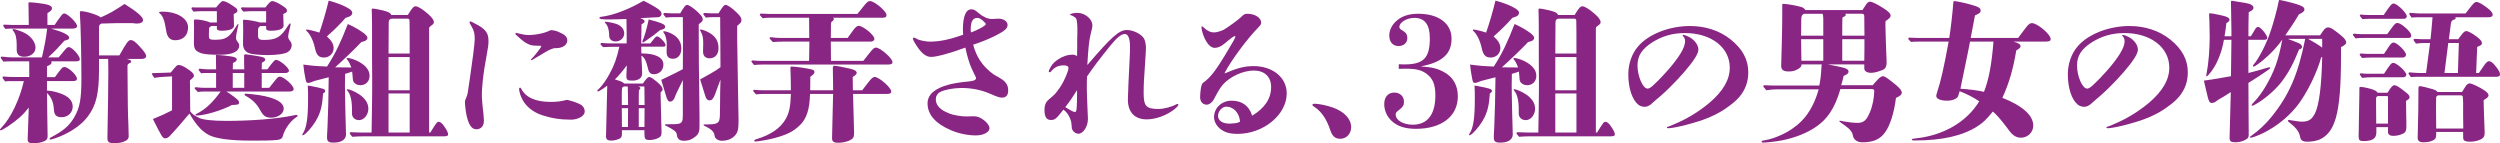
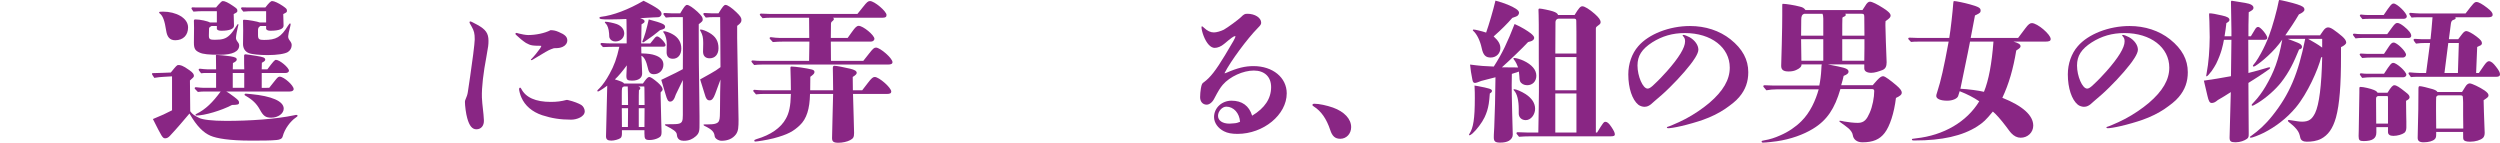
<svg xmlns="http://www.w3.org/2000/svg" version="1.1" x="0px" y="0px" width="370.447px" height="21.223px" viewBox="0 0 370.447 21.223" style="enable-background:new 0 0 370.447 21.223;" xml:space="preserve">
  <style type="text/css">
	.st0{fill:#892684;}
</style>
  <defs>
</defs>
  <g>
-     <path class="st0" d="M8.686,8.503c0.18-0.204,0.316-0.363,0.498-0.59c0.68-0.839,0.771-0.93,1.02-0.93   c0.477,0,1.633,1.27,1.633,1.814c0,0.181-0.227,0.294-0.59,0.294h-3.65c0.023,0.046,0.047,0.091,0.047,0.137   c0,0.091-0.047,0.227-0.137,0.295C7.324,9.659,7.143,9.75,6.961,9.817v1.61h1.18c0.975-1.338,1.111-1.496,1.406-1.496   c0.566,0,1.859,1.201,1.859,1.745c0,0.228-0.205,0.341-0.59,0.341H6.961v1.405c0.566,0.022,1.225,0.159,1.883,0.386   c1.293,0.431,1.928,1.088,1.928,1.995c0,0.885-0.703,1.564-1.633,1.564c-0.795,0-1.111-0.317-1.156-1.179   c-0.068-1.089-0.408-1.837-1.021-2.403c0,1.292,0.092,5.441,0.092,6.417c0,0.34-0.113,0.544-0.455,0.702   c-0.453,0.204-0.951,0.317-1.518,0.317c-0.771,0-0.977-0.09-0.977-0.566c0-0.045,0-0.068,0-0.091   c0.023-0.816,0.137-3.582,0.16-4.625c-0.885,1.133-1.588,1.745-2.994,2.721c-0.498,0.34-1.064,0.657-1.178,0.657   C0.045,19.318,0,19.273,0,19.228c0-0.067,0-0.091,0.295-0.408c1.27-1.314,2.586-3.99,3.242-6.802H1.723   c-0.316,0-0.656,0-0.975,0.045c-0.361-0.476-0.385-0.521-0.385-0.566c0-0.091,0.068-0.159,0.182-0.159   c0.43,0.046,1.02,0.068,1.293,0.068h2.494V9.251c0-0.091,0-0.113-0.023-0.159H1.543c-0.342,0-0.703,0-1.043,0.046   c-0.363-0.499-0.387-0.544-0.387-0.59c0-0.091,0.068-0.158,0.182-0.158c0.521,0.067,1.201,0.113,1.52,0.113h4.398   C6.645,6.598,6.826,5.668,6.984,4.24H1.678c-0.295,0-0.59,0-0.885,0.045C0.5,3.899,0.477,3.854,0.477,3.809   c0-0.09,0.068-0.158,0.182-0.158c0.408,0.022,0.93,0.045,1.18,0.045h2.426C4.24,2.63,4.24,1.564,4.219,0.499   c0-0.114,0.045-0.159,0.158-0.159c0.453,0,1.994,0.182,2.539,0.317c0.498,0.113,0.793,0.317,0.793,0.567   c0,0.227-0.182,0.431-0.68,0.726v1.745h1.066c0.203-0.317,0.656-0.952,0.93-1.314c0.227-0.295,0.34-0.386,0.498-0.386   c0.477,0,1.904,1.383,1.904,1.882c0,0.227-0.271,0.363-0.703,0.363h-3.15c1.768,0.498,2.676,0.952,2.676,1.338   c0,0.227-0.092,0.294-0.703,0.453c-0.908,1.021-1.383,1.52-2.404,2.472H8.686z M2.473,6.575c0-0.93-0.16-1.609-0.545-2.041   c-0.045-0.045-0.068-0.09-0.068-0.136c0-0.045,0.045-0.091,0.137-0.091c0.182,0,0.951,0.25,1.451,0.477   c1.064,0.476,1.814,1.405,1.814,2.29c0,0.771-0.727,1.338-1.68,1.338c-0.748,0-1.109-0.34-1.109-1.065V6.575z M17.686,8.208   c1.135-1.995,1.338-2.268,1.701-2.268c0.318,0,0.635,0.227,1.201,0.839c0.75,0.794,1.066,1.225,1.066,1.542   c0,0.249-0.227,0.408-0.611,0.408h-2.268c0.543,0.158,0.656,0.227,0.656,0.386c0,0.136-0.045,0.158-0.361,0.317   c-0.113,0.067-0.16,0.136-0.182,0.295c0.045,5.759,0.045,6.802,0.135,8.661c0.023,0.657,0.047,1.27,0.047,1.814   c0,0.385-0.273,0.635-0.863,0.839c-0.316,0.113-0.838,0.181-1.27,0.181c-0.77,0-1.02-0.181-1.02-0.726c0-0.294,0-0.702,0.023-1.428   c0.045-1.475,0.113-7.482,0.113-8.39c0-0.499,0-0.998-0.023-1.95H14.67v1.587c0,3.537-0.408,5.283-1.654,6.938   c-0.84,1.134-2.244,2.154-3.922,2.88c-0.568,0.249-1.451,0.544-1.611,0.544c-0.09,0-0.135-0.045-0.135-0.113   s0.021-0.113,0.113-0.158c1.973-1.043,2.811-1.769,3.559-3.062c0.816-1.429,1.043-2.698,1.043-5.691   c0-3.242-0.113-8.072-0.203-9.183c-0.023-0.386-0.023-0.567-0.023-0.658c0-0.113,0.045-0.158,0.182-0.158   c0.748,0,2.631,0.612,2.902,0.93c1.406-0.635,1.723-0.816,3.537-1.996c1.838,1.134,2.744,1.928,2.744,2.381   c0,0.317-0.34,0.521-0.906,0.521c-0.205,0-0.363-0.022-0.658-0.067c-2.131,0-2.902,0-4.625,0.067   c-0.25,0.137-0.342,0.272-0.342,0.521v4.195H17.686z" />
    <path class="st0" d="M28.188,16.484c0.295,0.431,0.635,0.657,1.338,0.997c0.498,0.25,1.881,0.432,3.969,0.432   c3.445,0,7.391-0.25,10.135-0.84c0.158-0.045,0.25-0.045,0.295-0.045c0.09,0,0.158,0.022,0.158,0.113s-0.023,0.136-0.271,0.295   c-0.771,0.521-1.633,1.655-1.928,2.789c-0.09,0.362-0.453,0.476-0.885,0.521c-0.906,0.091-2.244,0.091-3.832,0.091   c-3.129,0-5.057-0.317-5.986-0.726c-0.996-0.431-1.994-1.338-3.105-3.288c-1.043,1.225-1.814,2.154-2.902,3.311   c-0.25,0.272-0.477,0.362-0.703,0.362c-0.385,0-0.498-0.249-1.814-2.856c1.27-0.521,1.973-0.839,2.834-1.293v-5.033l-1.178,0.068   c-0.477,0.022-0.93,0.067-1.451,0.158c-0.34-0.499-0.34-0.521-0.34-0.612c0-0.068,0.045-0.091,0.113-0.091   c0.475,0,0.951-0.022,1.518-0.045l1.158-0.046c0.77-0.952,0.906-1.11,1.109-1.11c0.295,0,0.613,0.022,1.656,0.771   c0.545,0.386,0.658,0.612,0.658,0.839c0,0.159-0.137,0.295-0.59,0.681L28.188,16.484z M25.965,5.963   c-0.816,0-1.201-0.499-1.338-1.405c-0.227-1.497-0.498-2.223-0.951-2.562c-0.068-0.045-0.092-0.091-0.092-0.159   c0-0.09,0.068-0.113,0.59-0.113c1.859,0,3.695,0.907,3.695,2.336C27.869,5.215,27.145,5.963,25.965,5.963z M30.953,5.192v0.113   c0,0.499,0.16,0.59,0.885,0.59c1.111,0,1.656-0.159,2.223-0.726c0.316-0.295,0.611-0.749,0.975-1.315   c0.045-0.068,0.182-0.295,0.227-0.295s0.068,0.068,0.068,0.113c0,0.046-0.068,0.272-0.092,0.363   c-0.113,0.431-0.271,1.314-0.271,1.564c0,0.158,0.023,0.34,0.318,0.703c0.113,0.136,0.158,0.271,0.158,0.431   c0,0.906-0.975,1.383-2.879,1.383c-1.611,0-2.494-0.091-2.971-0.317c-0.682-0.295-0.861-0.59-0.861-1.496   c0-0.726,0.021-1.429,0.021-2.154c0-0.363-0.021-0.703-0.021-1.066c0-0.136,0.066-0.203,0.203-0.203   c0.727,0,1.836,0.249,2.178,0.453h1.02V1.655H30.16c-0.498,0-0.998,0.022-1.496,0.067c-0.273-0.385-0.295-0.431-0.295-0.476   c0-0.091,0.068-0.159,0.182-0.159c0.271,0.022,0.656,0.022,0.838,0.022h2.631c0.068-0.067,0.182-0.249,0.363-0.431   c0.295-0.317,0.475-0.521,0.635-0.521c0.316,0,0.793,0.227,1.52,0.726c0.566,0.386,0.635,0.454,0.635,0.703   c0,0.204-0.023,0.227-0.545,0.499l0.045,1.7c0.023,0.499-0.656,0.771-1.881,0.771c-0.408,0-0.658-0.113-0.658-0.317V3.854H31.34   c-0.137,0.068-0.363,0.204-0.363,0.362L30.953,5.192z M39.887,13.015c0.5-0.612,0.816-1.021,0.998-1.247   c0.271-0.34,0.408-0.408,0.566-0.408c0.613,0,2.064,1.293,2.064,1.837c0,0.227-0.227,0.363-0.59,0.363h-9.41   c0.25,0.113,0.613,0.362,1.18,0.793c0.59,0.454,0.725,0.59,0.725,0.839c0,0.295-0.135,0.341-1.043,0.363   c-1.586,0.839-4.104,1.564-5.26,1.564c-0.113,0-0.158-0.046-0.158-0.091s0.021-0.091,0.158-0.159c1.338-0.657,2.404-1.7,3.582-3.31   h-2.357c-0.34,0-0.68,0.022-1.021,0.067c-0.453-0.453-0.475-0.499-0.475-0.544c0-0.091,0.066-0.159,0.18-0.159   c0.387,0.046,0.885,0.091,1.135,0.091h1.859v-2.199h-1.406c-0.271,0-0.543,0-0.816,0.045c-0.34-0.431-0.363-0.476-0.363-0.521   c0-0.09,0.068-0.158,0.182-0.158c0.387,0.045,0.885,0.091,1.111,0.091h1.293c-0.023-1.021-0.023-1.746-0.023-2.041   c0-0.091,0.023-0.091,0.16-0.091c0.227,0,1.359,0.113,1.994,0.204c0.68,0.113,0.93,0.227,0.93,0.477   c0,0.182-0.182,0.34-0.566,0.521l-0.023,0.93h1.701c-0.023-0.59-0.023-0.862-0.023-2.019c0-0.136,0.068-0.204,0.229-0.204   c0.135,0,0.838,0.113,1.564,0.228c1.043,0.158,1.338,0.271,1.338,0.566c0,0.159-0.182,0.295-0.5,0.453l-0.021,0.976h0.838   c0.861-1.156,1.088-1.406,1.27-1.406c0.545,0,1.928,1.156,1.928,1.61c0,0.204-0.227,0.34-0.521,0.34h-3.514v2.199H39.887z    M34.49,10.815v2.199h1.701v-2.199H34.49z M38.232,5.192c0,0.612,0.158,0.726,0.885,0.726c1.812,0,2.516-0.408,3.559-2.109   c0.16-0.249,0.25-0.34,0.295-0.34s0.092,0.046,0.092,0.091c0,0.136-0.023,0.249-0.113,0.59c-0.113,0.408-0.25,1.043-0.25,1.225   c0,0.271,0.068,0.408,0.25,0.657c0.203,0.272,0.271,0.431,0.271,0.657c0,0.408-0.205,0.794-0.566,1.021   c-0.432,0.272-1.611,0.453-2.994,0.453c-1.133,0-2.357-0.113-2.789-0.294C36.328,7.664,36.01,7.165,36.01,6.53   c0-0.658,0.023-1.338,0.023-1.996c0-0.476-0.023-0.975-0.023-1.451c0-0.136,0.045-0.158,0.182-0.158   c0.545,0,2.018,0.272,2.312,0.408h0.93V1.655h-1.904c-0.477,0-0.998,0.022-1.475,0.067c-0.316-0.385-0.34-0.431-0.34-0.476   c0-0.091,0.068-0.159,0.182-0.159c0.295,0.022,0.68,0.022,0.861,0.022h2.562c0.521-0.68,0.816-0.952,0.998-0.952   c0.316,0,0.953,0.295,1.588,0.726c0.543,0.386,0.611,0.454,0.611,0.703c0,0.204,0,0.227-0.545,0.499l0.047,1.7   c0.021,0.499-0.658,0.771-1.973,0.771c-0.363,0-0.613-0.137-0.613-0.317V3.854h-0.861c-0.271,0.204-0.295,0.249-0.34,0.544V5.192z    M40.205,17.437c-0.84,0-1.18-0.249-1.678-1.156c-0.5-0.93-1.135-1.52-2.131-2.086c-0.137-0.068-0.16-0.113-0.16-0.182   s0.068-0.136,0.182-0.136c0.137,0,0.34,0.022,0.793,0.067c3.039,0.295,4.83,1.043,4.83,2.154   C42.041,16.824,41.203,17.437,40.205,17.437z" />
-     <path class="st0" d="M47.871,13.854c-0.047,0.636-0.092,1.111-0.16,1.542c-0.135,0.794-0.316,1.338-0.611,1.973   c-0.385,0.816-1.201,1.882-1.791,2.403c-0.182,0.159-0.363,0.272-0.453,0.272c-0.047,0-0.068-0.022-0.068-0.068   c0-0.045,0.021-0.09,0.068-0.158c0.566-0.861,0.793-2.223,0.793-5.283c0-0.612,0-0.998-0.045-1.859   c0.182,0.022,0.316,0.045,0.408,0.068c1.812,0.34,2.176,0.453,2.176,0.726C48.188,13.604,48.119,13.695,47.871,13.854z    M51.113,12.652c0,0.453,0.021,2.268,0.068,3.99c0.021,1.225,0.066,2.427,0.09,3.288c0,0.408-0.203,0.703-0.566,0.93   c-0.318,0.182-0.748,0.272-1.293,0.272c-0.748,0-0.951-0.182-0.951-0.794c0-0.34,0-0.249,0.066-1.474   c0.092-1.973,0.16-4.853,0.182-7.415c-0.43,0.113-1.699,0.431-2.107,0.544c-0.5,0.204-0.771,0.295-0.93,0.295   c-0.205,0-0.318-0.113-0.387-0.499c-0.158-0.726-0.271-1.519-0.34-2.222c0.748,0.091,1.248,0.159,1.814,0.204   c0.748,0.045,1.246,0.068,1.701,0.091c1.27-1.973,2.039-3.628,3.082-6.304c1.09,0.477,1.928,1.021,2.428,1.406   c0.295,0.249,0.475,0.453,0.475,0.635c0,0.271-0.227,0.499-0.906,0.635c-0.885,0.952-2.518,2.517-3.877,3.741   c0.25,0,1.586,0.022,2.402,0.022c-0.135-0.386-0.361-0.839-0.588-1.134c-0.092-0.113-0.113-0.158-0.113-0.204   c0-0.045,0.066-0.067,0.135-0.067c0.271,0,0.908,0.181,1.383,0.408c1.203,0.566,1.883,1.337,1.883,2.222   c0,0.816-0.545,1.406-1.361,1.406c-0.475,0-0.883-0.228-1.043-0.567c-0.09-0.204-0.09-0.476-0.113-0.794   c-0.021-0.317-0.045-0.521-0.068-0.657c-0.475,0.159-0.814,0.272-1.043,0.34L51.113,12.652z M51.906,2.381   c-0.068,0.045-0.25,0.113-0.703,0.271c-0.703,0.816-1.699,1.814-2.766,2.744c0.703,0.635,0.998,1.134,0.998,1.746   c0,0.748-0.59,1.383-1.43,1.383c-0.725,0-1.111-0.317-1.338-1.406c-0.227-1.065-0.703-2.063-1.246-2.539   c-0.045-0.046-0.068-0.068-0.068-0.113c0-0.046,0.045-0.091,0.113-0.091c0.227,0,1.27,0.249,1.859,0.453   c0.408-1.134,1.066-3.378,1.383-4.738c1.361,0.362,2.426,0.815,3.016,1.201c0.318,0.204,0.477,0.408,0.477,0.59   C52.201,2.086,52.064,2.29,51.906,2.381z M52.156,16.167c0-1.247-0.227-2.268-0.703-2.767c-0.045-0.045-0.068-0.068-0.068-0.113   c0-0.046,0.023-0.068,0.092-0.068c0.316,0,1.088,0.341,1.699,0.726c0.93,0.612,1.406,1.338,1.406,2.177   c0,0.816-0.59,1.678-1.383,1.678c-0.658,0-1.043-0.453-1.043-0.975V16.167z M63.766,19.636c0.885-1.429,0.998-1.587,1.225-1.587   c0.271,0,0.521,0.204,0.885,0.748c0.361,0.544,0.521,0.861,0.521,1.111c0,0.227-0.182,0.295-0.682,0.295H53.789   c-0.521,0-1.066,0.022-1.588,0.067c-0.363-0.431-0.385-0.476-0.385-0.521c0-0.091,0.068-0.158,0.182-0.158   c0.475,0.022,1.088,0.045,1.383,0.045h1.678c0.021-0.884,0.113-6.213,0.09-7.936l-0.021-2.993V5.351c0-1.36,0-2.29-0.023-3.106   L55.08,1.474c0-0.159,0.047-0.204,0.182-0.204c0.25,0,1.564,0.272,1.951,0.408c0.477,0.158,0.703,0.317,0.77,0.544h2.449   c0.635-1.043,0.861-1.292,1.156-1.292c0.34,0,1.066,0.453,1.838,1.134c0.611,0.544,0.861,0.906,0.861,1.224   c0,0.204-0.092,0.295-0.408,0.521c-0.182,0.137-0.295,0.204-0.295,0.408v15.419H63.766z M60.705,7.936c0-2.698,0-4.285-0.023-4.853   c0-0.227-0.09-0.317-0.318-0.317h-2.312c-0.248,0-0.453,0.228-0.453,0.499v0.159c0,0.271-0.023,3.673-0.023,4.512H60.705z    M57.574,8.457v4.921h3.131V8.457H57.574z M57.574,13.854v5.782h3.131v-5.782H57.574z" />
    <path class="st0" d="M69.662,11.359c0.295-1.95,0.682-4.942,0.682-5.51c0-0.907-0.092-1.27-0.477-1.95   c-0.227-0.362-0.295-0.521-0.295-0.612c0-0.067,0.045-0.113,0.113-0.113c0.113,0,0.318,0.113,1.043,0.499   c1.248,0.681,1.656,1.27,1.656,2.358c0,0.59-0.023,0.794-0.318,2.426c-0.432,2.268-0.703,4.444-0.658,5.986   c0.047,1.134,0.25,2.245,0.295,3.355c0.047,0.84-0.43,1.361-1.111,1.361c-0.611,0-1.043-0.499-1.359-1.655   c-0.182-0.612-0.34-1.837-0.34-2.404c0-0.136,0.021-0.204,0.068-0.317c0.18-0.408,0.316-0.793,0.361-1.134L69.662,11.359z    M82.791,4.738c0.93,0.386,1.27,0.726,1.27,1.247c0,0.408-0.271,0.771-0.68,0.953c-0.363,0.158-0.635,0.204-1.293,0.204   c-0.635,0.204-0.861,0.317-1.904,0.952c-0.477,0.295-0.906,0.544-1.064,0.635c-0.068,0.045-0.273,0.182-0.363,0.182   c-0.068,0-0.092,0-0.092-0.068c0-0.045,0.047-0.068,0.113-0.136c0.363-0.363,0.93-1.066,1.248-1.52   c0.113-0.182,0.182-0.317,0.182-0.362c0-0.046-0.068-0.046-0.432-0.046c-0.611,0-1.064-0.045-1.359-0.182   c-0.432-0.181-0.59-0.294-0.795-0.453c-0.271-0.182-0.498-0.386-0.975-0.816c-0.227-0.182-0.271-0.249-0.271-0.34   c0-0.046,0.068-0.113,0.113-0.113c0.09,0,0.227,0.045,0.385,0.091c0.318,0.09,1.021,0.227,1.383,0.227   c1.135,0,2.473-0.272,3.334-0.726C82.066,4.489,82.316,4.534,82.791,4.738z M84.266,14.852c0.68,0.159,1.541,0.477,1.904,0.726   c0.271,0.182,0.477,0.59,0.477,0.907c0,0.816-1.18,1.247-2.018,1.247c-1.611,0-2.881-0.204-4.287-0.658   c-1.496-0.498-2.561-1.428-3.082-2.63c-0.182-0.386-0.342-1.021-0.342-1.225c0-0.136,0.068-0.227,0.137-0.227   c0.092,0,0.113,0.046,0.182,0.159c0.658,1.292,2.131,1.949,4.377,1.949c0.883,0,1.586-0.09,2.334-0.294   C84.061,14.807,84.084,14.807,84.266,14.852z" />
    <path class="st0" d="M96.354,6.439l0.59-0.726c0.182-0.227,0.295-0.317,0.453-0.317c0.316,0,1.225,0.952,1.225,1.27   c0,0.159-0.113,0.249-0.295,0.249h-3.311l0.023,0.998c1.02,0.022,1.564,0.113,2.018,0.272c0.816,0.271,1.246,0.726,1.246,1.383   c0,0.816-0.59,1.429-1.404,1.429c-0.5,0-0.75-0.227-0.885-0.861c-0.25-1.066-0.521-1.655-0.975-1.883   c0.045,0.862,0.113,2.063,0.113,2.607c0.021,0.703-0.545,1.089-1.498,1.089c-0.703,0-0.838-0.136-0.838-0.726   c0-0.136,0.045-1.315,0.068-1.542c-0.613,0.839-1.248,1.61-1.77,2.086c0.998,0.295,1.293,0.454,1.361,0.612h2.789l0.295-0.408   c0.271-0.362,0.475-0.566,0.656-0.566c0.205,0,0.658,0.317,1.27,0.839c0.521,0.476,0.703,0.748,0.703,1.043   c0,0.068-0.09,0.204-0.295,0.408v0.453c0,0.182,0.047,2.358,0.092,3.923c0.021,0.635,0.045,1.293,0.045,1.496   c0,0.499-0.09,0.681-0.498,0.885c-0.363,0.182-0.84,0.295-1.248,0.295c-0.68,0-0.793-0.136-0.793-0.976v-0.476h-3.334v0.521   c0,0.317-0.068,0.544-0.227,0.657c-0.271,0.182-0.885,0.363-1.338,0.363c-0.566,0-0.793-0.182-0.793-0.635   c0-0.454,0.135-5.578,0.182-7.506c-0.408,0.317-0.84,0.59-1.111,0.748c-0.158,0.091-0.227,0.114-0.273,0.114   c-0.045,0-0.09-0.046-0.09-0.091c0-0.091,0.113-0.182,0.363-0.431c0.43-0.432,0.975-1.202,1.451-2.087   c0.68-1.224,1.064-2.267,1.451-4.013h-0.727c-0.611,0-1.088,0.022-1.699,0.045c-0.342-0.362-0.363-0.408-0.363-0.453   c0-0.091,0.068-0.159,0.182-0.159c0.477,0.046,1.088,0.068,1.383,0.068h2.312V5.215l-0.023-1.813c0-0.204,0-0.432-0.021-0.59   C92.408,2.834,91.32,2.88,90.254,2.88s-1.428-0.046-1.428-0.228c0-0.091,0.045-0.136,0.203-0.158   c1.814-0.204,4.127-1.089,6.326-2.381c1.021,0.499,1.678,0.884,2.109,1.179c0.408,0.295,0.566,0.521,0.566,0.748   c0,0.204-0.137,0.386-0.34,0.477c-0.092,0.045-0.387,0.045-0.953,0.068c-0.635,0.022-0.975,0.067-1.881,0.113   c0.521,0.182,0.656,0.271,0.656,0.476c0,0.137-0.066,0.204-0.453,0.431l-0.045,2.835H96.354z M91.184,6.145   c-0.408,0-0.727-0.204-0.861-0.521c-0.045-0.113-0.045-0.159-0.068-0.657c-0.045-0.703-0.25-1.202-0.432-1.406   c-0.135-0.136-0.203-0.204-0.203-0.272c0-0.045,0.045-0.067,0.113-0.067c0.316,0,1.18,0.182,1.633,0.34   c0.703,0.249,1.133,0.794,1.133,1.383C92.498,5.623,91.932,6.145,91.184,6.145z M93.066,15.555   c-0.023-1.837-0.023-2.268-0.047-2.744h-0.566c-0.316,0.137-0.316,0.182-0.316,1.247v1.497H93.066z M92.137,16.03l0.021,2.789   h0.885l0.023-2.789H92.137z M95.492,13.31c0-0.182,0-0.362-0.023-0.499h-0.885c0.205,0.068,0.295,0.159,0.295,0.25   c0,0.113-0.045,0.181-0.203,0.317c-0.023,0.544-0.023,0.907-0.023,2.177h0.861L95.492,13.31z M94.652,16.03v2.789h0.84   c0.021-1.225,0.021-1.428,0.021-2.789H94.652z M97.805,4.467c-0.68,0.566-1.248,0.997-2.291,1.7   c-0.09,0.068-0.182,0.113-0.227,0.113s-0.113-0.045-0.113-0.091c0-0.045,0.023-0.09,0.045-0.136   c0.113-0.249,0.273-0.726,0.432-1.247c0.182-0.657,0.363-1.383,0.477-1.927c0.975,0.249,1.746,0.498,2.018,0.635   c0.295,0.136,0.408,0.271,0.408,0.453C98.553,4.217,98.416,4.308,97.805,4.467z M100.797,1.973   c0.568-0.976,0.795-1.247,0.998-1.247c0.295,0,0.885,0.408,1.564,1.021c0.59,0.566,0.771,0.815,0.771,1.134   c0,0.227-0.068,0.317-0.59,0.702V5.17c0,4.285,0.023,4.285,0.068,8.049l0.045,4.014v0.975c0,1.066,0.023,1.497-0.566,1.996   c-0.477,0.408-0.975,0.657-1.77,0.657c-0.453,0-0.975-0.159-1.02-0.907c-0.023-0.453-0.566-0.793-1.609-1.314   c-0.092-0.046-0.16-0.091-0.16-0.137c0-0.067,0.068-0.091,0.137-0.091c0.453,0,1.475,0,1.723-0.045   c0.703-0.091,0.795-0.408,0.795-1.338v-5.17l-1.043,2.154c-0.227,0.726-0.477,1.043-0.84,1.043c-0.316,0-0.453-0.295-0.68-1.089   c-0.045-0.158-0.182-0.635-0.635-2.131c2.244-1.065,2.426-1.179,3.197-1.587l0.021-3.787l-0.021-3.923h-1.338   c-0.387,0-0.795,0.022-1.18,0.068c-0.34-0.431-0.363-0.477-0.363-0.521c0-0.091,0.068-0.159,0.182-0.159   c0.34,0.023,0.771,0.046,0.975,0.046H100.797z M99.709,8.707c-0.611,0-0.93-0.341-0.93-0.952c0-0.454,0.023-0.907,0.023-1.271   c0-0.499-0.16-1.225-0.408-1.564c-0.092-0.113-0.113-0.158-0.113-0.227c0-0.045,0.045-0.068,0.09-0.068   c0.271,0,0.816,0.182,1.225,0.408c0.906,0.477,1.361,1.225,1.361,2.154S100.457,8.707,99.709,8.707z M105.15,8.639   c-0.635,0-0.975-0.362-0.975-0.998c0-0.317,0.023-0.748,0.023-1.11V6.28c0-0.702-0.092-1.11-0.363-1.609   c-0.068-0.113-0.113-0.182-0.113-0.227c0-0.046,0.045-0.068,0.113-0.068c0.227,0,0.748,0.182,1.225,0.453   c0.975,0.545,1.406,1.247,1.406,2.313C106.467,8.072,105.945,8.639,105.15,8.639z M106.467,1.973   c0.635-1.021,0.816-1.247,1.043-1.247c0.295,0,0.93,0.431,1.609,1.088c0.59,0.567,0.748,0.816,0.748,1.156   c0,0.317-0.158,0.499-0.635,0.862v1.791c0,1.247,0.113,5.782,0.158,9.523c0.023,0.975,0.047,1.837,0.047,2.562   c0,1.11-0.023,1.7-0.387,2.199c-0.477,0.635-1.201,0.952-2.131,0.952c-0.408,0-0.975-0.295-1.021-0.681   c-0.066-0.589-0.34-0.975-1.496-1.519c-0.09-0.046-0.158-0.113-0.158-0.159c0-0.067,0.113-0.067,0.271-0.067   c0.113,0,0.682,0,0.975-0.023c0.295-0.022,0.613-0.067,0.863-0.249c0.182-0.113,0.295-0.431,0.316-0.975   c0.023-0.341,0.023-1.475,0.045-3.561c0-0.431,0.023-1.065,0.047-1.837l-0.795,2.154c-0.248,0.658-0.477,0.93-0.816,0.93   c-0.361,0-0.543-0.227-0.77-1.065c-0.023-0.091-0.182-0.612-0.635-2.041c0.748-0.408,1.201-0.657,1.541-0.861   c0.725-0.408,0.93-0.544,1.475-0.952c-0.023-1.996-0.023-4.467-0.047-7.415h-0.975c-0.385,0-0.771,0.022-1.156,0.068   c-0.34-0.431-0.363-0.477-0.363-0.521c0-0.091,0.068-0.159,0.182-0.159c0.34,0.023,0.771,0.046,0.975,0.046H106.467z" />
    <path class="st0" d="M127.918,9.024c0.203-0.25,0.432-0.544,0.861-1.089c0.566-0.726,0.748-0.884,1.021-0.884   c0.635,0,2.447,1.587,2.447,2.154c0,0.249-0.203,0.362-0.68,0.362h-18.684c-0.363,0-0.771,0.022-1.135,0.068   c-0.316-0.363-0.406-0.477-0.406-0.521c0-0.091,0.066-0.159,0.18-0.159c0.387,0.046,0.908,0.068,1.156,0.068h7.211l0.045-2.857   h-3.854c-0.521,0-1.043,0.022-1.564,0.068c-0.453-0.477-0.477-0.521-0.477-0.567c0-0.09,0.068-0.158,0.182-0.158   c0.43,0.068,1.02,0.113,1.293,0.113h4.398l-0.023-2.993h-5.76c-0.361,0-0.77,0.022-1.133,0.068   c-0.385-0.431-0.408-0.477-0.408-0.521c0-0.091,0.068-0.159,0.182-0.159c0.385,0.022,0.906,0.046,1.156,0.046h13.129   c0.182-0.228,0.453-0.545,0.838-1.043c0.545-0.703,0.748-0.862,1.021-0.862c0.656,0,2.449,1.52,2.449,2.063   c0,0.295-0.16,0.408-0.59,0.408h-7.324c0.09,0.091,0.113,0.136,0.113,0.204c0,0.091-0.045,0.159-0.182,0.272   c-0.203,0.158-0.25,0.227-0.25,0.476l-0.021,2.041h2.494c0.227-0.317,0.43-0.59,0.635-0.885c0.477-0.68,0.725-0.906,0.998-0.906   c0.656,0,2.334,1.383,2.334,1.927c0,0.204-0.227,0.408-0.498,0.408h-5.963l0.021,2.857H127.918z M127.76,13.378   c0.203-0.25,0.453-0.59,0.838-1.089c0.545-0.726,0.771-0.884,1.021-0.884c0.635,0,2.447,1.587,2.447,2.154   c0,0.249-0.18,0.362-0.635,0.362h-5.033c0.045,1.904,0.158,5.124,0.158,5.782c0,0.657-0.135,0.816-0.588,1.065   c-0.408,0.227-1.135,0.386-1.725,0.386c-0.748,0-0.951-0.182-0.951-0.703c0-0.499,0.021-1.52,0.066-2.88   c0.047-1.632,0.068-2.403,0.092-3.65h-3.424c-0.045,2.222-0.5,3.673-1.496,4.626c-0.953,0.906-1.77,1.383-3.9,1.949   c-1.066,0.272-2.473,0.477-2.699,0.477c-0.113,0-0.158-0.045-0.158-0.136s0.045-0.137,0.34-0.227   c2.086-0.612,3.584-1.655,4.332-3.017c0.475-0.839,0.703-1.813,0.748-3.673h-4.037c-0.361,0-0.77,0.022-1.133,0.068   c-0.387-0.431-0.408-0.477-0.408-0.521c0-0.091,0.068-0.159,0.182-0.159c0.385,0.046,0.906,0.068,1.156,0.068h4.24   c0-0.816-0.023-1.791-0.068-3.288c0-0.158,0.023-0.227,0.158-0.227c0.545,0,2.291,0.249,2.971,0.431   c0.295,0.068,0.432,0.182,0.432,0.363c0,0.227-0.092,0.34-0.613,0.726c0,1.02-0.021,1.496-0.021,1.995h3.4   c0-1.52-0.045-2.835-0.045-3.288c0-0.227,0.068-0.34,0.227-0.34c0.385,0,1.406,0.227,2.336,0.431   c0.656,0.158,0.975,0.34,0.975,0.612c0,0.158-0.113,0.317-0.59,0.612l0.023,1.973H127.76z" />
-     <path class="st0" d="M145.244,9.002c0.498,0.748,1.111,1.383,1.949,1.995c0.137,0.091,0.273,0.158,0.34,0.204   c0.408,0.227,0.771,0.431,1.021,0.612c0.635,0.476,0.838,0.975,0.838,1.587c0,0.726-0.316,1.065-0.93,1.065   c-0.34,0-0.703-0.113-1.678-0.544c-1.359-0.59-2.766-0.884-4.285-0.884c-1.201,0-2.518,0.249-3.174,0.589   c-0.432,0.227-0.658,0.635-0.658,1.089c0,0.771,0.5,1.405,1.496,1.882c0.682,0.34,1.27,0.499,2.473,0.635   c0.09,0,0.34,0.022,0.635,0.022c0.271,0,0.611-0.022,0.838-0.022h0.182c0.25,0,0.363,0.022,0.453,0.045   c0.84,0.182,1.883,1.111,1.883,1.724c0,0.59-0.93,1.065-1.996,1.065c-1.178,0-2.516-0.249-3.719-0.771   c-2.266-0.952-3.469-2.312-3.469-3.968c0-1.293,1.066-2.245,3.152-2.789c0.771-0.204,1.609-0.341,3.039-0.477   c0.701-0.068,0.996-0.227,0.996-0.499c0-0.045-0.066-0.227-0.271-0.612c-0.09-0.158-0.182-0.385-0.316-0.657   c-0.363-0.748-0.727-1.928-0.998-3.242c-2.246,0.839-4.285,1.383-5.057,1.383c-0.793,0-1.496-0.521-2.426-2.063   c-0.16-0.249-0.295-0.566-0.295-0.635c0-0.091,0.068-0.158,0.182-0.158c0.066,0,0.203,0.067,0.361,0.158   c0.455,0.272,1.43,0.431,1.996,0.431c1.451,0,2.947-0.317,4.92-1.021c-0.021-0.204-0.045-0.408-0.045-0.702   c0-2.019,0.432-3.062,1.246-3.062c0.342,0,0.523,0.068,1.066,0.544c0.59,0.521,1.361,0.885,1.951,0.885h0.113   c0.271,0,0.701-0.046,0.906-0.046c0.68,0,1.338,0.363,1.338,0.93c0,0.521-0.432,0.885-1.701,1.542   c-0.998,0.499-1.994,0.93-3.4,1.384C144.451,7.551,144.791,8.321,145.244,9.002z M146.082,3.56c0-0.045-0.066-0.136-0.158-0.227   c-0.453-0.477-0.793-0.681-1.088-0.681c-0.703,0-0.998,0.545-0.998,1.724c0,0.182,0,0.249,0.045,0.431   C144.836,4.467,146.082,3.809,146.082,3.56z" />
-     <path class="st0" d="M159.645,4.829c0.021-1.179-0.068-1.904-0.182-2.086c-0.113-0.158-0.5-0.408-0.795-0.499   c-0.09-0.022-0.113-0.022-0.113-0.067c0-0.137,0.545-0.272,1.09-0.272c1.111,0,2.221,0.907,2.221,1.837   c0,0.295-0.021,0.386-0.271,1.383c-0.227,0.907-0.34,2.132-0.477,4.513c3.561-4.173,4.717-5.192,5.852-5.192   c0.951,0,2.131,0.589,2.539,1.247c0.182,0.317,0.295,0.906,0.295,1.383c0,0.272-0.023,0.703-0.113,2.086   c-0.182,2.54-0.227,3.355-0.227,4.603c0,1.95,0.361,2.381,2.176,2.381c0.84,0,1.949-0.294,2.699-0.702   c0.045-0.023,0.113-0.046,0.158-0.046c0.068,0,0.113,0.068,0.113,0.137c0,0.113-0.271,0.408-0.59,0.657   c-1.18,0.93-2.766,1.496-4.127,1.496c-1.746,0-2.766-1.065-2.766-2.925c0-0.612,0.135-3.673,0.271-6.213   c0.045-0.793,0.045-1.201,0.045-1.609c0-1.225-0.271-1.905-0.77-1.905c-0.5,0-1.135,0.499-2.086,1.655   c-1.52,1.882-2.609,3.288-3.516,4.648l-0.023,0.839c-0.021,1.225,0.047,3.062,0.115,4.399c0,0.136,0.045,0.702,0.045,1.043   c0,1.11-0.682,2.199-1.43,2.199c-0.295,0-0.68-0.227-0.838-0.521c-0.113-0.204-0.137-0.25-0.158-0.771   c-0.023-0.271-0.047-0.521-0.137-0.748c-0.25-0.726-0.566-1.156-1.066-1.542l-0.248,0.317c-0.795,1.021-1.043,1.225-1.588,1.225   c-0.703,0-0.975-0.453-0.975-1.564c0-0.612,0.203-1.088,0.543-1.383c0.635-0.544,0.998-0.862,1.111-1.021   c0.771-0.975,1.043-1.429,1.496-2.449c0.25-0.589,0.408-1.021,0.408-1.292c0-0.25-0.248-0.386-0.703-0.386   c-0.408,0-0.883,0.068-1.27,0.34c-0.295,0.182-0.521,0.454-0.611,0.567c-0.068,0.091-0.137,0.113-0.205,0.113   c-0.066,0-0.135-0.045-0.135-0.091c0-0.091,0.021-0.227,0.295-0.703c0.271-0.499,0.703-0.861,1.156-1.156   c0.635-0.408,1.359-0.657,2.041-0.657c0.227,0,0.408,0.045,0.701,0.204l0.023-1.315V5.827L159.645,4.829z M157.854,15.872   c0.793,0.499,1.223,0.726,1.428,0.726c0.271,0,0.316-0.454,0.316-3.242C159.055,14.217,158.488,15.078,157.854,15.872z" />
    <path class="st0" d="M181.754,10.771c1.611-0.703,2.744-0.976,3.992-0.976c2.857,0,4.92,1.701,4.92,4.036   c0,3.175-3.447,6.009-7.301,6.009c-0.816,0-1.475-0.113-1.996-0.386c-0.906-0.453-1.473-1.27-1.473-2.108   c0-1.36,1.156-2.426,2.584-2.426c1.564,0,2.607,0.748,3.061,2.222c1.883-1.134,2.812-2.539,2.812-4.24   c0-1.519-0.975-2.448-2.562-2.448s-3.537,0.884-4.604,2.108c-0.408,0.499-0.611,0.816-1.27,2.063   c-0.271,0.544-0.725,0.884-1.111,0.884c-0.59,0-0.975-0.453-0.975-1.11c0-0.432,0.045-0.839,0.113-1.293   c0.113-0.612,0.182-0.771,0.453-0.93c0.953-0.703,1.746-1.723,3.107-3.968c1.27-2.108,1.564-2.63,1.564-2.812   c0-0.046-0.023-0.046-0.068-0.046c-0.182,0-0.566,0.272-1.609,1.156c-0.453,0.386-0.975,0.59-1.406,0.59   c-0.59,0-1.201-0.657-1.633-1.769c-0.203-0.521-0.316-1.043-0.316-1.292c0-0.068,0.021-0.137,0.066-0.137   c0.068,0,0.113,0.046,0.318,0.228c0.477,0.453,0.953,0.68,1.451,0.68c0.385,0,1.02-0.182,1.475-0.408   c0.543-0.295,2.199-1.519,2.516-1.837c0.432-0.431,0.566-0.521,0.975-0.521c1.111,0,2.041,0.59,2.041,1.315   c0,0.227-0.068,0.363-0.521,0.816c-1.52,1.542-4.014,4.897-4.92,6.688C181.527,10.86,181.664,10.815,181.754,10.771z    M181.709,15.804c-0.611,0-1.225,0.681-1.225,1.36c0,0.703,0.658,1.156,1.701,1.156c0.205,0,0.408-0.022,0.635-0.045   c0.385-0.022,0.613-0.091,0.93-0.227C183.66,16.756,182.799,15.804,181.709,15.804z" />
    <path class="st0" d="M198.604,20.565c-0.771,0-1.201-0.386-1.496-1.315c-0.545-1.632-1.338-2.788-2.428-3.469   c-0.158-0.091-0.203-0.159-0.203-0.227c0-0.113,0.09-0.182,0.295-0.182c0.68,0,1.836,0.249,2.744,0.567   c1.699,0.611,2.697,1.7,2.697,2.902C200.213,19.817,199.51,20.565,198.604,20.565z" />
-     <path class="st0" d="M207.266,9.523c0.363,0.022,0.658,0.022,0.84,0.022c2.834,0,3.764-0.952,3.764-3.878   c0-2.018-0.748-3.016-2.291-3.016c-1.111,0-2.221,0.658-2.221,1.338c0,0.204,0.09,0.317,0.543,0.59   c0.5,0.295,0.635,0.635,0.635,1.043c0,0.726-0.521,1.202-1.314,1.202c-0.84,0-1.361-0.612-1.361-1.565   c0-0.748,0.363-1.519,0.977-2.086c0.816-0.771,1.881-1.134,3.332-1.134c3.016,0,4.92,1.451,4.92,3.696   c0,2.268-1.404,3.515-4.58,4.104c1.678,0.113,2.518,0.317,3.492,0.861c1.338,0.748,2.018,1.973,2.018,3.583   c0,2.947-2.402,4.807-6.213,4.807c-1.609,0-2.766-0.386-3.604-1.179c-0.703-0.658-1.09-1.565-1.09-2.495   c0-1.043,0.59-1.7,1.496-1.7c0.84,0,1.43,0.567,1.43,1.36c0,0.499-0.137,0.748-0.658,1.156s-0.566,0.477-0.566,0.749   c0,0.839,1.111,1.496,2.518,1.496c2.199,0,3.355-1.52,3.355-4.331c0-1.587-0.34-2.448-1.225-3.151   c-0.793-0.612-1.588-0.816-3.174-0.816c-0.205,0-0.568,0-1.021,0.022V9.523z" />
    <path class="st0" d="M220.76,13.854c-0.047,0.636-0.092,1.111-0.16,1.542c-0.135,0.794-0.316,1.338-0.611,1.973   c-0.385,0.816-1.201,1.882-1.791,2.403c-0.182,0.159-0.363,0.272-0.453,0.272c-0.047,0-0.068-0.022-0.068-0.068   c0-0.045,0.021-0.09,0.068-0.158c0.566-0.861,0.793-2.223,0.793-5.283c0-0.612,0-0.998-0.045-1.859   c0.182,0.022,0.316,0.045,0.408,0.068c1.812,0.34,2.176,0.453,2.176,0.726C221.076,13.604,221.008,13.695,220.76,13.854z    M224.002,12.652c0,0.453,0.021,2.268,0.068,3.99c0.021,1.225,0.066,2.427,0.09,3.288c0,0.408-0.203,0.703-0.566,0.93   c-0.318,0.182-0.748,0.272-1.293,0.272c-0.748,0-0.951-0.182-0.951-0.794c0-0.34,0-0.249,0.066-1.474   c0.092-1.973,0.16-4.853,0.182-7.415c-0.43,0.113-1.699,0.431-2.107,0.544c-0.5,0.204-0.771,0.295-0.93,0.295   c-0.205,0-0.318-0.113-0.387-0.499c-0.158-0.726-0.271-1.519-0.34-2.222c0.748,0.091,1.248,0.159,1.814,0.204   c0.748,0.045,1.246,0.068,1.701,0.091c1.27-1.973,2.039-3.628,3.082-6.304c1.09,0.477,1.928,1.021,2.428,1.406   c0.295,0.249,0.475,0.453,0.475,0.635c0,0.271-0.227,0.499-0.906,0.635c-0.885,0.952-2.518,2.517-3.877,3.741   c0.25,0,1.586,0.022,2.402,0.022c-0.135-0.386-0.361-0.839-0.588-1.134c-0.092-0.113-0.113-0.158-0.113-0.204   c0-0.045,0.066-0.067,0.135-0.067c0.271,0,0.908,0.181,1.383,0.408c1.203,0.566,1.883,1.337,1.883,2.222   c0,0.816-0.545,1.406-1.361,1.406c-0.475,0-0.883-0.228-1.043-0.567c-0.09-0.204-0.09-0.476-0.113-0.794   c-0.021-0.317-0.045-0.521-0.068-0.657c-0.475,0.159-0.814,0.272-1.043,0.34L224.002,12.652z M224.795,2.381   c-0.068,0.045-0.25,0.113-0.703,0.271c-0.703,0.816-1.699,1.814-2.766,2.744c0.703,0.635,0.998,1.134,0.998,1.746   c0,0.748-0.59,1.383-1.43,1.383c-0.725,0-1.111-0.317-1.338-1.406c-0.227-1.065-0.703-2.063-1.246-2.539   c-0.045-0.046-0.068-0.068-0.068-0.113c0-0.046,0.045-0.091,0.113-0.091c0.227,0,1.27,0.249,1.859,0.453   c0.408-1.134,1.066-3.378,1.383-4.738c1.361,0.362,2.426,0.815,3.016,1.201c0.318,0.204,0.477,0.408,0.477,0.59   C225.09,2.086,224.953,2.29,224.795,2.381z M225.045,16.167c0-1.247-0.227-2.268-0.703-2.767c-0.045-0.045-0.068-0.068-0.068-0.113   c0-0.046,0.023-0.068,0.092-0.068c0.316,0,1.088,0.341,1.699,0.726c0.93,0.612,1.406,1.338,1.406,2.177   c0,0.816-0.59,1.678-1.383,1.678c-0.658,0-1.043-0.453-1.043-0.975V16.167z M236.654,19.636c0.885-1.429,0.998-1.587,1.225-1.587   c0.271,0,0.521,0.204,0.885,0.748c0.361,0.544,0.521,0.861,0.521,1.111c0,0.227-0.182,0.295-0.682,0.295h-11.926   c-0.521,0-1.066,0.022-1.588,0.067c-0.363-0.431-0.385-0.476-0.385-0.521c0-0.091,0.068-0.158,0.182-0.158   c0.475,0.022,1.088,0.045,1.383,0.045h1.678c0.021-0.884,0.113-6.213,0.09-7.936l-0.021-2.993V5.351c0-1.36,0-2.29-0.023-3.106   l-0.023-0.771c0-0.159,0.047-0.204,0.182-0.204c0.25,0,1.564,0.272,1.951,0.408c0.477,0.158,0.703,0.317,0.77,0.544h2.449   c0.635-1.043,0.861-1.292,1.156-1.292c0.34,0,1.066,0.453,1.838,1.134c0.611,0.544,0.861,0.906,0.861,1.224   c0,0.204-0.092,0.295-0.408,0.521c-0.182,0.137-0.295,0.204-0.295,0.408v15.419H236.654z M233.594,7.936   c0-2.698,0-4.285-0.023-4.853c0-0.227-0.09-0.317-0.318-0.317h-2.312c-0.248,0-0.453,0.228-0.453,0.499v0.159   c0,0.271-0.023,3.673-0.023,4.512H233.594z M230.463,8.457v4.921h3.131V8.457H230.463z M230.463,13.854v5.782h3.131v-5.782H230.463   z" />
    <path class="st0" d="M257.721,14.375c-0.521,0.636-1.293,1.202-2.109,1.769c-0.906,0.612-2.041,1.18-3.266,1.61   c-0.906,0.317-2.154,0.681-3.242,0.93c-0.861,0.204-1.633,0.317-1.928,0.317c-0.09,0-0.18-0.045-0.18-0.113   s0.113-0.113,0.227-0.136c0.113-0.023,0.295-0.113,0.588-0.228c0.59-0.249,1.316-0.566,1.996-0.93   c1.225-0.657,2.471-1.496,3.469-2.335c2.064-1.769,3.039-3.446,3.039-5.238c0-2.992-2.744-5.124-6.645-5.124   c-1.836,0-3.377,0.453-4.852,1.383c-1.541,0.998-2.176,1.996-2.176,3.424c0,1.588,0.793,3.424,1.496,3.424   c0.182,0,0.385-0.09,0.748-0.408c0.975-0.906,1.52-1.496,2.109-2.153c1.791-2.019,2.697-3.515,2.697-4.422   c0-0.362-0.068-0.544-0.295-0.794c-0.045-0.045-0.068-0.045-0.068-0.091c0-0.045,0.045-0.09,0.113-0.09   c0.16,0,0.613,0.181,0.908,0.34c0.77,0.431,1.314,1.156,1.314,1.859c0,0.635-0.861,1.791-1.225,2.244   c-0.521,0.658-1.088,1.338-1.904,2.2c-0.545,0.589-1.656,1.7-2.291,2.244c-0.566,0.499-0.861,0.749-1.133,0.976   c-0.68,0.68-1.066,0.793-1.451,0.793c-0.25,0-0.658-0.113-0.906-0.317c-0.885-0.726-1.475-2.426-1.475-4.489   c0-1.564,0.521-3.084,1.475-4.172c1.541-1.792,4.602-2.993,7.664-2.993c2.289,0,4.375,0.68,6.008,1.973   c1.791,1.429,2.631,3.016,2.631,4.875C259.059,12.085,258.65,13.287,257.721,14.375z" />
    <path class="st0" d="M277.494,12.63c0.137-0.137,0.318-0.386,0.658-0.749c0.432-0.453,0.658-0.589,0.885-0.589   c0.316,0,1.18,0.702,1.949,1.338c0.613,0.521,0.816,0.839,0.816,1.088c0,0.295-0.227,0.499-0.861,0.794   c-0.271,2.244-0.906,4.194-1.678,5.192c-0.727,0.952-1.723,1.383-3.287,1.383c-0.795,0-1.338-0.408-1.43-1.065   c-0.045-0.363-0.34-0.748-0.656-1.021c-0.363-0.295-0.703-0.544-1.158-0.861c-0.135-0.091-0.18-0.137-0.18-0.182   c0-0.068,0.066-0.068,0.113-0.068c0.113,0,0.408,0.068,0.611,0.113c0.613,0.113,1.428,0.204,2.018,0.204   c0.977,0,1.338-0.566,1.746-1.474c0.432-0.952,0.682-2.312,0.682-3.242c0-0.204-0.092-0.295-0.363-0.295h-4.648   c-0.84,2.88-1.973,4.626-4.082,5.896c-1.406,0.861-3.311,1.542-5.328,1.837c-0.498,0.067-1.588,0.204-2.062,0.204   c-0.137,0-0.205-0.068-0.205-0.159s0.068-0.136,0.408-0.182c0.816-0.136,1.588-0.385,2.336-0.726   c1.225-0.521,2.312-1.27,3.15-2.108c1.293-1.27,2.109-3.084,2.562-4.717h-6.234c-0.5,0-1.021,0.046-1.52,0.137   c-0.432-0.499-0.453-0.544-0.453-0.59c0-0.091,0.068-0.158,0.182-0.158c0.43,0.022,1.02,0.045,1.291,0.045h6.826   c0.135-0.59,0.271-1.678,0.295-2.312c0.021-0.545,0.045-0.703,0.068-0.816h-2.994c0,0.34-0.25,0.566-0.725,0.793   c-0.295,0.159-0.703,0.25-1.18,0.25c-0.793,0-1.111-0.25-1.111-0.839c0-0.341,0.045-1.61,0.09-3.22   c0.047-1.633,0.068-3.537,0.068-4.173V0.748c0-0.136,0.023-0.182,0.092-0.182c0.453,0,1.746,0.204,2.494,0.408   c0.477,0.113,0.611,0.204,0.861,0.521h8.436c0.113-0.158,0.203-0.295,0.385-0.59c0.271-0.476,0.498-0.657,0.725-0.657   c0.318,0,1.09,0.386,1.973,0.952c0.75,0.477,1.09,0.816,1.09,1.111c0,0.249-0.182,0.431-0.748,0.816   c-0.023,0.227-0.023,0.499-0.023,0.635c0,0.272,0.023,1.225,0.068,2.449c0.068,1.428,0.113,2.721,0.113,3.016   c0,0.589-0.158,0.975-0.635,1.156c-0.545,0.204-1.135,0.408-1.633,0.408c-0.635,0-1.043-0.227-1.043-0.657v-0.59h-5.396   c0.611,0.113,1.088,0.204,1.496,0.295c1.314,0.271,1.564,0.453,1.564,0.793c0,0.227-0.203,0.408-0.725,0.612   c-0.113,0.521-0.182,0.771-0.363,1.384H277.494z M270.172,5.283V2.766c0-0.362-0.047-0.589-0.113-0.726h-2.699   c-0.363,0.113-0.453,0.386-0.453,0.885l-0.023,2.358H270.172z M266.883,5.805c0,0.702,0.023,1.451,0.045,3.197h3.244V5.805H266.883   z M276.271,5.283c0-0.907-0.023-2.177-0.023-2.744c0-0.408-0.068-0.499-0.385-0.499h-2.428c0.047,0.068,0.068,0.113,0.068,0.159   c0,0.113-0.09,0.204-0.271,0.272c-0.158,0.067-0.182,0.067-0.227,0.204c-0.023,0.385-0.023,1.224-0.023,2.607H276.271z    M272.982,5.805v3.197h3.266c0.023-0.93,0.023-1.542,0.023-1.859V5.805H272.982z" />
    <path class="st0" d="M299.039,5.623c0.271-0.34,0.475-0.635,1.109-1.474c0.408-0.545,0.658-0.726,0.93-0.726   c0.816,0,2.789,1.678,2.789,2.358c0,0.294-0.227,0.385-0.816,0.385h-4.693c0.727,0.204,1.043,0.408,1.043,0.681   c0,0.182-0.113,0.295-0.635,0.635c-0.453,2.743-1.088,4.943-2.062,7.007c3.016,1.201,4.58,2.607,4.58,4.126   c0,0.998-0.816,1.792-1.859,1.792c-0.521,0-0.975-0.228-1.406-0.681c-0.182-0.204-0.182-0.204-0.771-0.998   c-0.77-1.02-1.518-1.859-1.949-2.199c-1.066,1.293-1.383,1.587-2.312,2.199c-2.199,1.406-5.215,2.087-9.273,2.087   c-0.318,0-0.408-0.023-0.408-0.137s0.021-0.113,0.611-0.182c4.082-0.431,7.527-2.448,9.365-5.486   c-0.908-0.612-1.77-1.044-2.902-1.497c-0.113,0.386-0.182,0.59-0.227,0.726c-0.137,0.386-0.84,0.681-1.611,0.681   c-0.996,0-1.631-0.272-1.631-0.703c0-0.136,0.021-0.204,0.158-0.635c0.521-1.588,0.975-3.583,1.678-7.415h-4.49   c-0.361,0-0.725,0-1.088,0.046c-0.385-0.386-0.408-0.431-0.408-0.477c0-0.091,0.068-0.158,0.182-0.158   c0.432,0.022,1.02,0.045,1.293,0.045h4.602c0.205-1.156,0.521-4.059,0.59-5.102c0.023-0.295,0.045-0.363,0.137-0.363   c0.271,0,1.496,0.25,2.381,0.499c1.27,0.363,1.541,0.521,1.541,0.907c0,0.295-0.113,0.386-0.838,0.726   c-0.023,0.113-0.227,1.225-0.635,3.333H299.039z M291.918,6.167c-0.203,1.089-0.521,2.585-0.59,2.925   c-0.361,1.746-0.635,3.106-0.838,4.06c1.066,0.045,2.766,0.271,3.492,0.453c0.703-1.724,1.156-4.149,1.406-7.438H291.918z" />
    <path class="st0" d="M322.85,14.375c-0.521,0.636-1.293,1.202-2.109,1.769c-0.906,0.612-2.041,1.18-3.266,1.61   c-0.906,0.317-2.154,0.681-3.242,0.93c-0.861,0.204-1.633,0.317-1.928,0.317c-0.09,0-0.18-0.045-0.18-0.113   s0.113-0.113,0.227-0.136c0.113-0.023,0.295-0.113,0.588-0.228c0.59-0.249,1.316-0.566,1.996-0.93   c1.225-0.657,2.471-1.496,3.469-2.335c2.064-1.769,3.039-3.446,3.039-5.238c0-2.992-2.744-5.124-6.645-5.124   c-1.836,0-3.377,0.453-4.852,1.383c-1.541,0.998-2.176,1.996-2.176,3.424c0,1.588,0.793,3.424,1.496,3.424   c0.182,0,0.385-0.09,0.748-0.408c0.975-0.906,1.52-1.496,2.109-2.153c1.791-2.019,2.697-3.515,2.697-4.422   c0-0.362-0.068-0.544-0.295-0.794c-0.045-0.045-0.068-0.045-0.068-0.091c0-0.045,0.045-0.09,0.113-0.09   c0.16,0,0.613,0.181,0.908,0.34c0.77,0.431,1.314,1.156,1.314,1.859c0,0.635-0.861,1.791-1.225,2.244   c-0.521,0.658-1.088,1.338-1.904,2.2c-0.545,0.589-1.656,1.7-2.291,2.244c-0.566,0.499-0.861,0.749-1.133,0.976   c-0.68,0.68-1.066,0.793-1.451,0.793c-0.25,0-0.658-0.113-0.906-0.317c-0.885-0.726-1.475-2.426-1.475-4.489   c0-1.564,0.521-3.084,1.475-4.172c1.541-1.792,4.602-2.993,7.664-2.993c2.289,0,4.375,0.68,6.008,1.973   c1.791,1.429,2.631,3.016,2.631,4.875C324.188,12.085,323.779,13.287,322.85,14.375z" />
    <path class="st0" d="M333.168,10.815c0.748-0.182,2.154-0.566,2.926-0.816c0.068-0.022,0.135-0.022,0.182-0.022   c0.09,0,0.113,0.022,0.113,0.068c0,0.067-0.045,0.136-0.137,0.204c-0.137,0.113-0.271,0.204-0.748,0.521   c-0.59,0.408-0.861,0.589-2.336,1.519c0,2.381,0,2.676,0.023,4.331c0.021,1.882,0.021,1.973,0.021,2.971v0.271   c0,0.363-0.021,0.521-0.248,0.703c-0.363,0.272-1.021,0.521-1.701,0.521c-0.725,0-0.885-0.158-0.885-0.703   c0-0.227,0.068-2.199,0.068-2.585c0.045-1.904,0.092-3.4,0.113-4.149c-0.635,0.432-1.246,0.771-1.928,1.18   c-0.385,0.34-0.656,0.431-0.906,0.431c-0.295,0-0.453-0.272-0.635-1.089c-0.113-0.476-0.318-1.292-0.521-2.222   c1.27-0.182,2.449-0.362,4.014-0.657l0.068-5.396h-1.111c-0.16,0.861-0.363,1.927-1.156,3.56c-0.113,0.227-0.432,0.748-0.658,1.065   c-0.318,0.431-0.658,0.794-0.748,0.794c-0.045,0-0.068-0.022-0.068-0.068c0-0.045,0.023-0.158,0.045-0.271   c0.34-1.769,0.453-3.583,0.477-5.465c0-0.657-0.023-1.61-0.045-2.336c-0.023-0.544-0.045-0.906-0.045-0.997   c0-0.159,0-0.204,0.09-0.204c0.295,0,0.953,0.113,1.814,0.317c0.816,0.182,1.111,0.362,1.111,0.657   c0,0.182-0.137,0.295-0.455,0.477c-0.066,0.544-0.135,1.247-0.271,1.95h1.021V4.603c0-0.907-0.068-3.741-0.068-4.149V0.295   c0-0.137,0.021-0.182,0.135-0.182c0.092,0,0.363,0.045,1.973,0.317c0.84,0.136,1.225,0.386,1.225,0.726   c0,0.227-0.113,0.34-0.703,0.657c-0.045,1.61-0.045,2.245-0.045,3.561h0.363c0.34-0.59,0.545-0.907,0.59-0.976   c0.182-0.317,0.316-0.408,0.498-0.408c0.34,0,1.338,1.202,1.338,1.61c0,0.204-0.137,0.295-0.453,0.295h-2.357L333.168,10.815z    M343.779,5.237c0.047-0.067,0.273-0.408,0.455-0.657c0.248-0.363,0.498-0.521,0.725-0.521s0.453,0.091,0.793,0.317   c0.342,0.227,0.953,0.703,1.293,0.998c0.408,0.362,0.613,0.657,0.613,0.93c0,0.203-0.273,0.453-0.771,0.68v1.36   c0,4.24-0.205,7.074-0.748,9.07c-0.477,1.678-1.18,2.607-2.199,3.151c-0.658,0.34-1.406,0.431-2.133,0.431   c-0.498,0-0.861-0.181-0.951-0.589c-0.113-0.521-0.205-0.84-0.566-1.271c-0.342-0.408-0.658-0.68-1.043-0.975   c-0.182-0.136-0.229-0.204-0.229-0.272c0-0.067,0.047-0.113,0.137-0.113c0.068,0,0.205,0.022,0.477,0.068   c0.59,0.091,1.02,0.182,1.496,0.182c0.998,0,1.475-0.363,1.928-1.293c0.59-1.225,0.951-4.014,1.043-8.276   c-0.045,0.023-0.092,0.023-0.158,0.046c-0.432,1.769-2.02,5.351-3.742,7.414c-1.383,1.655-3.039,2.88-4.717,3.741   c-0.77,0.386-1.746,0.749-1.949,0.749c-0.068,0-0.137-0.023-0.137-0.091c0-0.068,0.068-0.113,0.273-0.25   c0.951-0.68,1.994-1.587,3.037-2.902c2.562-3.197,3.855-6.304,4.875-11.405h-2.584c0.566,0.204,1.064,0.408,1.52,0.59   c0.385,0.158,0.588,0.362,0.588,0.566c0,0.182-0.066,0.341-0.43,0.408c-0.793,1.928-1.451,3.334-2.652,4.875   c-0.816,1.043-2.178,2.268-3.471,3.062c-0.385,0.227-0.703,0.408-0.793,0.408c-0.068,0-0.113-0.046-0.113-0.113   c0-0.068,0.113-0.182,0.385-0.477c0.568-0.589,1.203-1.451,1.678-2.268c1.248-2.131,1.928-3.899,2.473-6.938   c-1.18,1.746-3.152,3.379-3.969,3.878c-0.113,0.067-0.203,0.113-0.271,0.113s-0.113-0.046-0.113-0.091s0.021-0.113,0.09-0.182   c0.137-0.158,0.273-0.34,0.34-0.431c0.273-0.386,0.455-0.703,0.771-1.27c0.408-0.726,0.885-1.769,1.18-2.562   c0.521-1.338,1.246-4.014,1.451-5.17C337.68,0.045,337.703,0,337.795,0c0.158,0,1.904,0.408,2.584,0.635   c0.84,0.271,1.088,0.453,1.088,0.794c0,0.249-0.316,0.476-0.816,0.702c-0.543,0.93-1.404,2.245-2.018,3.106H343.779z    M342.012,5.759c0.703,0.408,1.428,0.794,2.086,1.293V5.759H342.012z" />
    <path class="st0" d="M353.736,5.056c0.182-0.271,0.34-0.476,0.725-0.997c0.387-0.521,0.545-0.657,0.771-0.657   s0.545,0.158,0.998,0.521c0.703,0.566,1.064,1.02,1.064,1.383c0,0.204-0.158,0.317-0.385,0.317h-6.893   c-0.318,0-0.658,0.022-0.975,0.068c-0.295-0.363-0.387-0.499-0.387-0.545c0-0.091,0.068-0.158,0.182-0.158   c0.318,0.045,0.748,0.067,0.953,0.067H353.736z M353.781,13.74c0.545-0.884,0.771-1.11,1.02-1.11c0.295,0,0.727,0.271,1.656,1.02   c0.453,0.341,0.59,0.521,0.59,0.771c0,0.182-0.137,0.317-0.521,0.521c0,1.587,0.045,2.403,0.045,3.061v0.907   c0,0.34-0.113,0.635-0.295,0.771c-0.34,0.249-1.02,0.453-1.633,0.453c-0.521,0-0.793-0.204-0.793-0.567v-0.725h-1.725v0.793   c0,0.885-0.588,1.27-1.881,1.27c-0.613,0-0.748-0.136-0.748-0.748c0-0.045,0.021-0.431,0.021-0.793   c0.023-0.816,0.092-4.921,0.092-5.691v-0.477c0-0.272,0.021-0.317,0.182-0.317c0.408,0,1.496,0.249,1.973,0.453   c0.316,0.137,0.43,0.228,0.543,0.408H353.781z M353.26,7.981c0.227-0.341,0.477-0.726,0.771-1.156   c0.271-0.386,0.43-0.521,0.656-0.521c0.5,0,1.838,1.314,1.838,1.813c0,0.204-0.227,0.408-0.432,0.408h-4.625   c-0.477,0-0.975,0.022-1.451,0.068c-0.273-0.341-0.363-0.454-0.363-0.499c0-0.091,0.068-0.159,0.182-0.159   c0.295,0.022,0.703,0.046,0.885,0.046H353.26z M353.215,2.222c0.975-1.451,1.178-1.7,1.473-1.7c0.5,0,1.951,1.405,1.951,1.904   c0,0.227-0.205,0.363-0.477,0.363h-5.033c-0.342,0-0.727,0-1.066,0.045c-0.295-0.34-0.385-0.477-0.385-0.521   c0-0.091,0.066-0.159,0.182-0.159c0.316,0.046,0.725,0.068,0.906,0.068H353.215z M353.26,10.929   c0.93-1.429,1.088-1.609,1.383-1.609c0.498,0,1.928,1.292,1.928,1.769c0,0.181-0.205,0.362-0.453,0.362h-4.58   c-0.5,0-1.021,0.022-1.52,0.091c-0.318-0.431-0.34-0.477-0.34-0.521c0-0.091,0.066-0.159,0.182-0.159   c0.293,0.046,0.68,0.068,0.861,0.068H353.26z M353.85,14.489c0-0.182-0.023-0.25-0.092-0.25h-1.404   c-0.229,0.091-0.273,0.159-0.273,0.477l0.023,3.604h1.746V14.489z M367.318,10.815c0.248-0.34,0.385-0.566,0.748-1.088   c0.295-0.432,0.543-0.658,0.725-0.658c0.318,0,0.635,0.25,1.066,0.816c0.453,0.59,0.59,0.861,0.59,1.156   c0,0.227-0.205,0.341-0.566,0.341H358.18c-0.295,0-0.635,0-0.93,0.045c-0.34-0.453-0.363-0.499-0.363-0.544   c0-0.091,0.068-0.159,0.182-0.159c0.477,0.046,1.111,0.091,1.406,0.091h1.02c0.273-2.018,0.363-2.653,0.59-4.444h-0.725   c-0.453,0-0.908,0.022-1.361,0.091c-0.295-0.34-0.361-0.499-0.361-0.544c0-0.091,0.066-0.159,0.18-0.159   c0.318,0.023,0.75,0.046,0.953,0.046h1.383c0.137-1.293,0.158-1.542,0.295-3.243h-2.154c-0.316,0-0.635,0-0.951,0.046   C357.023,2.153,357,2.108,357,2.063c0-0.091,0.068-0.159,0.182-0.159c0.477,0.046,1.111,0.091,1.406,0.091h6.758   c1.178-1.542,1.314-1.7,1.633-1.7c0.295,0,0.861,0.317,1.564,0.861c0.611,0.476,0.816,0.748,0.816,1.021   c0,0.271-0.229,0.385-0.682,0.385h-4.83c0.023,0.068,0.023,0.114,0.023,0.159c0,0.068-0.045,0.136-0.385,0.249   c-0.182,0.068-0.273,0.25-0.318,0.545c-0.045,0.249-0.068,0.521-0.135,1.065c-0.047,0.386-0.092,0.726-0.16,1.225h1.383   c0.182-0.227,0.342-0.431,0.59-0.771c0.205-0.271,0.408-0.431,0.613-0.431c0.248,0,0.861,0.317,1.52,0.816   c0.588,0.453,0.793,0.703,0.793,0.975c0,0.113-0.068,0.25-0.182,0.317c-0.068,0.046-0.182,0.091-0.295,0.137l-0.227,0.113   l-0.158,3.854H367.318z M364.824,13.627c0.045-0.067,0.295-0.453,0.498-0.793c0.182-0.318,0.432-0.477,0.635-0.477   c0.318,0,1.496,0.566,2.199,1.043c0.408,0.295,0.59,0.499,0.59,0.726s-0.113,0.317-0.725,0.726   c0.045,1.202,0.045,2.426,0.113,3.628c0.021,0.566,0.045,0.975,0.045,1.202c0,0.34-0.092,0.589-0.25,0.748   c-0.363,0.34-1.133,0.566-1.904,0.566c-0.545,0-0.861-0.091-0.975-0.295c-0.068-0.136-0.068-0.271-0.068-1.156h-3.99v0.204   c0,0.521-0.023,0.681-0.205,0.862c-0.271,0.294-0.93,0.476-1.654,0.476c-0.613,0-0.885-0.204-0.885-0.657   c0-0.272,0.023-0.703,0.023-1.089c0.066-1.973,0.09-4.263,0.09-5.963c0-0.477,0-0.612,0.205-0.612c0.227,0,1.178,0.227,1.857,0.431   c0.387,0.113,0.658,0.249,0.75,0.431H364.824z M365.006,19.046c-0.023-0.884-0.023-1.564-0.023-1.995v-1.837   c0-0.317-0.023-0.566-0.045-0.861c-0.023-0.182-0.113-0.227-0.408-0.227h-3.176c-0.158,0-0.34,0.136-0.361,0.272   c-0.023,0.113-0.023,0.815-0.023,1.949c0,0.59,0,1.52,0.023,2.698H365.006z M362.783,6.371c-0.295,2.268-0.387,2.948-0.566,4.444   h1.994l0.137-4.444H362.783z" />
  </g>
</svg>